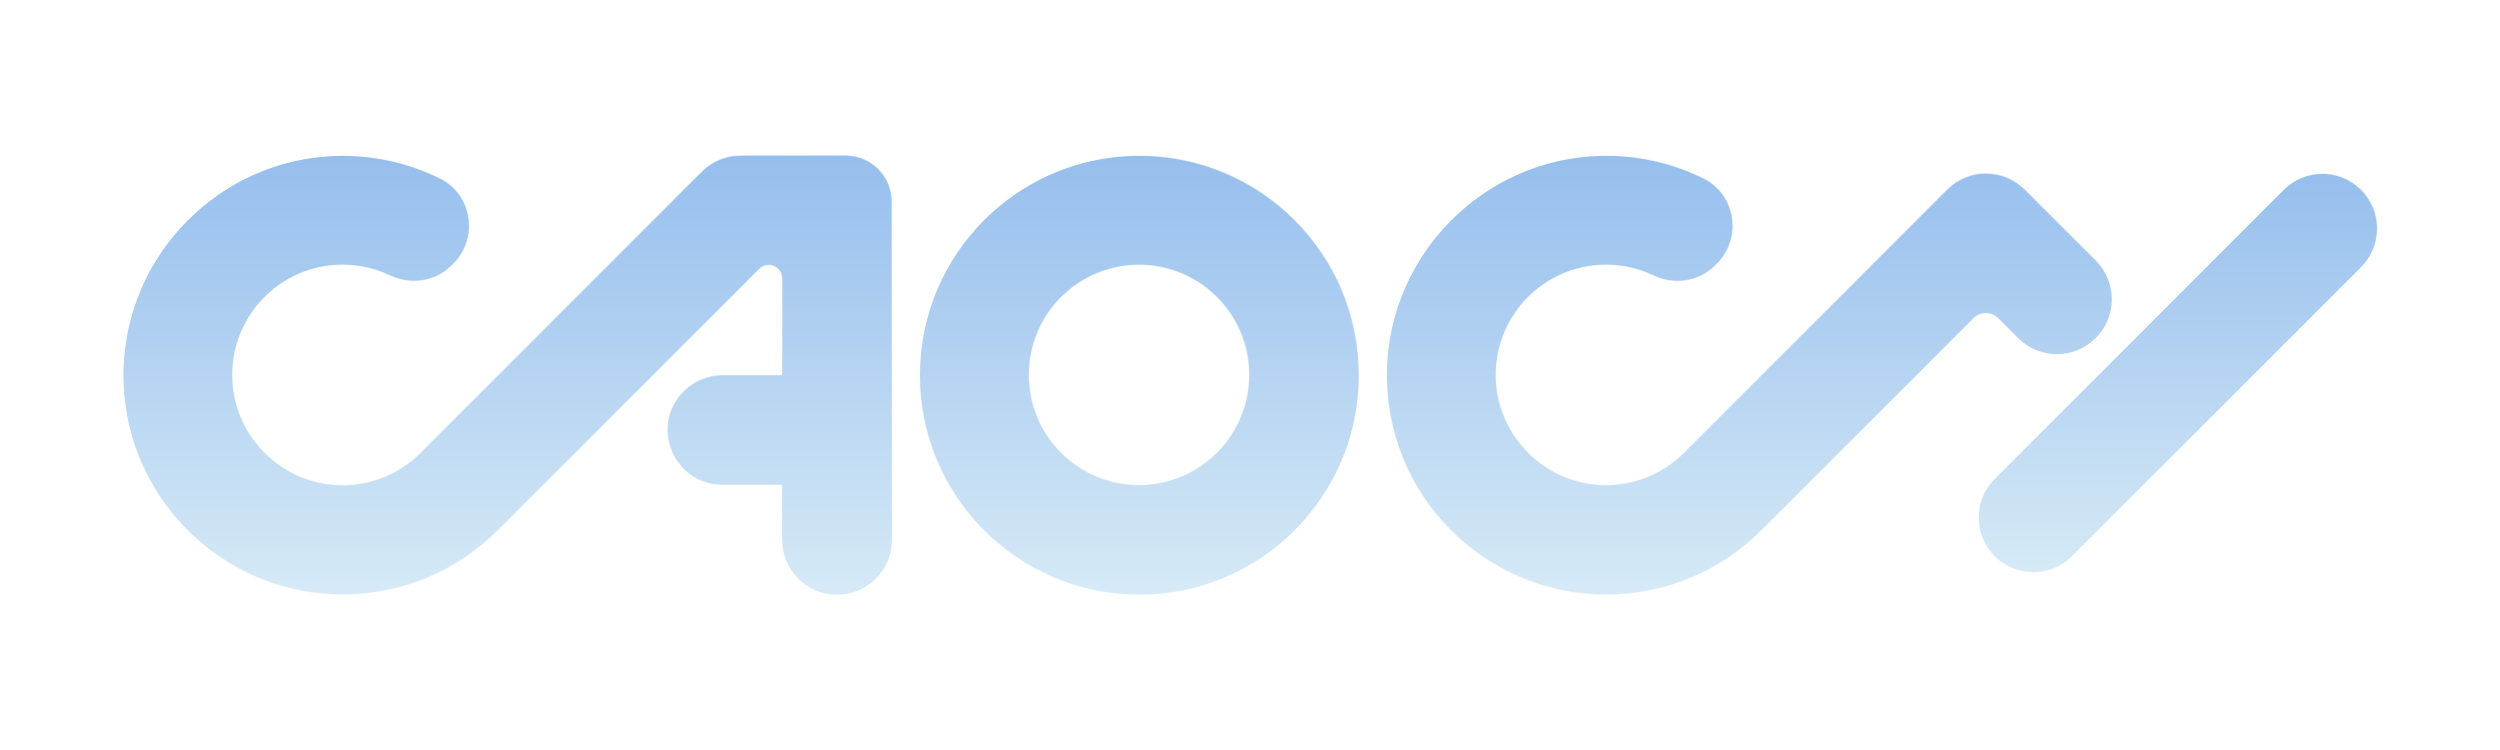
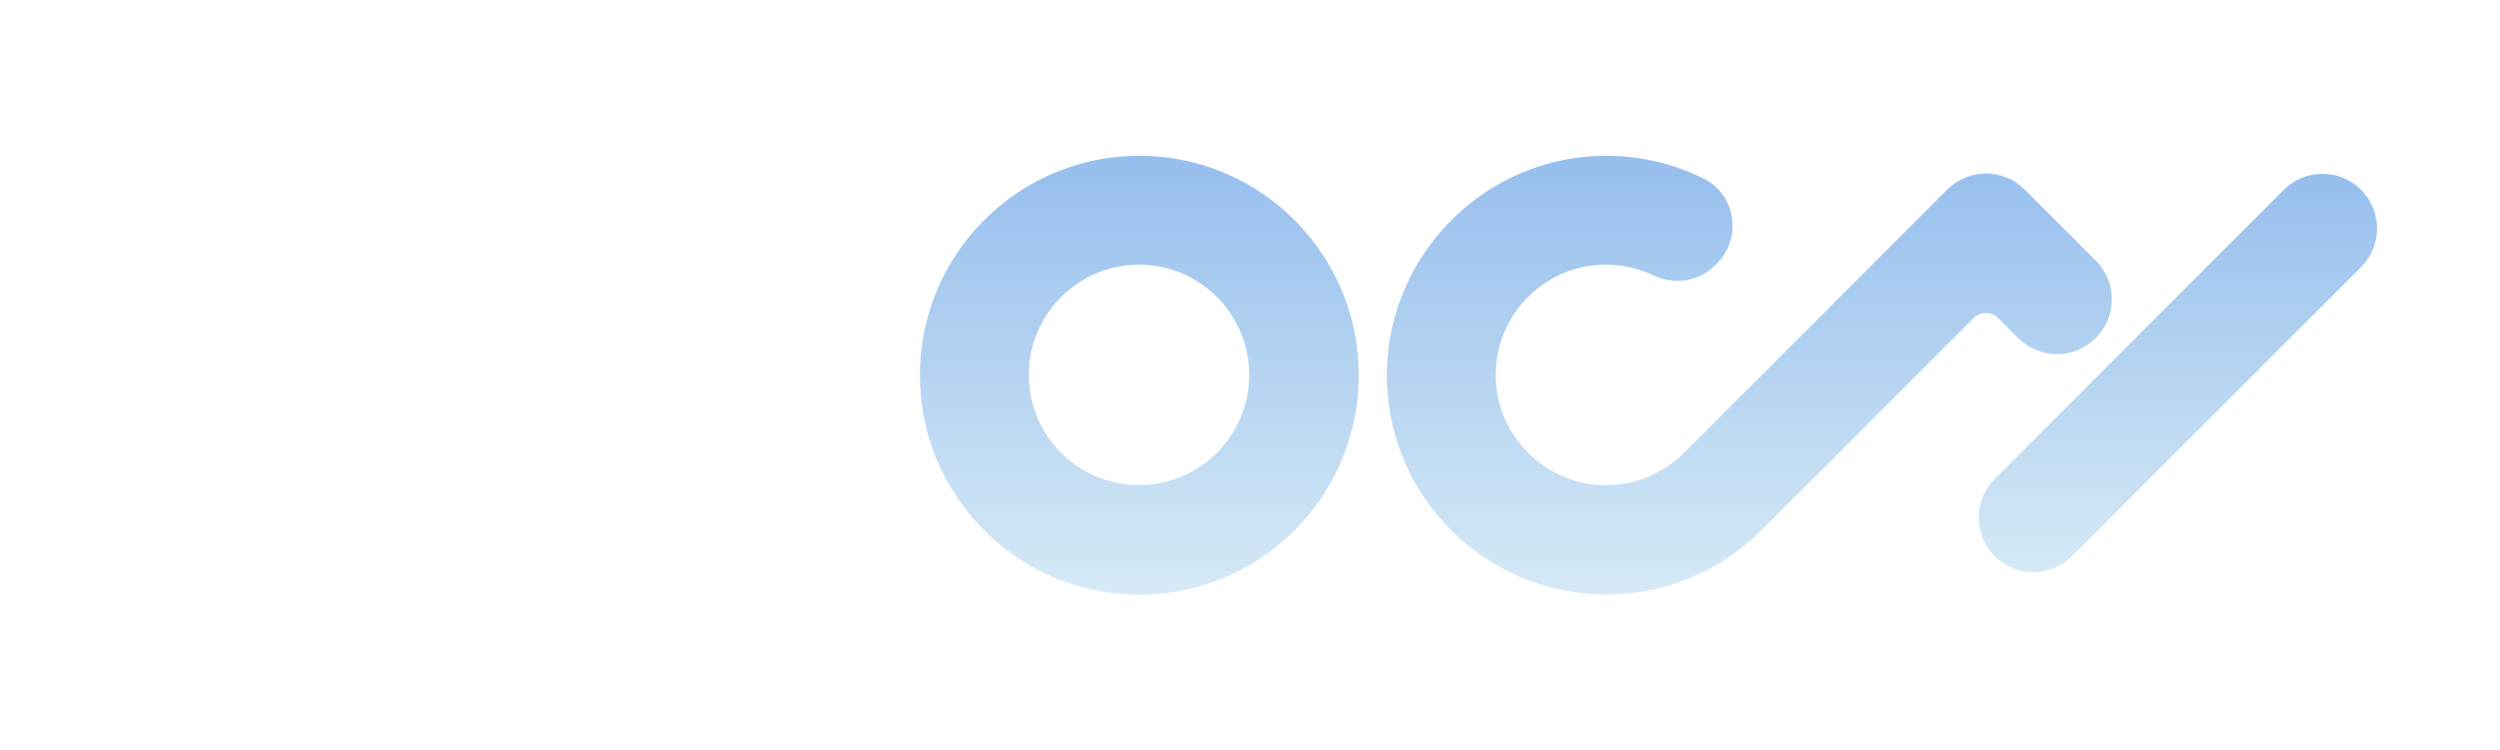
<svg xmlns="http://www.w3.org/2000/svg" version="1.0" id="图层_1" x="0px" y="0px" viewBox="0 0 1000 300" style="enable-background:new 0 0 1000 300;" xml:space="preserve">
  <style type="text/css">
	
		.st0{fill:url(#SVGID_1_);stroke:url(#SVGID_00000143581003766239919030000017978149876697782683_);stroke-width:0.5;stroke-miterlimit:10;}
	
		.st1{fill:url(#SVGID_00000036933066587951954650000009828983534387645349_);stroke:url(#SVGID_00000043445639407963524950000002013595698975432375_);stroke-width:0.5;stroke-miterlimit:10;}
	
		.st2{fill:url(#SVGID_00000107561716206699313120000002536601289627492496_);stroke:url(#SVGID_00000145778919439874146900000001959742494531820701_);stroke-width:0.5;stroke-miterlimit:10;}
	
		.st3{fill:url(#SVGID_00000067927137588524789120000001564075545764911026_);stroke:url(#SVGID_00000076584716179202423690000001327058808092258723_);stroke-width:0.5;stroke-miterlimit:10;}
	.st4{opacity:0.2;}
	
		.st5{fill:url(#SVGID_00000026860319760771834130000010168825401808603298_);stroke:url(#SVGID_00000134232369828409248030000012638237116549461660_);stroke-width:0.5;stroke-miterlimit:10;}
	
		.st6{fill:url(#SVGID_00000127042743628193123470000016748037875225906592_);stroke:url(#SVGID_00000099638530660228982130000005728372179334308756_);stroke-width:0.5;stroke-miterlimit:10;}
	
		.st7{fill:url(#SVGID_00000039831154361174128320000007096039681074805680_);stroke:url(#SVGID_00000082360482894054751870000007409535654040894088_);stroke-width:0.5;stroke-miterlimit:10;}
	
		.st8{fill:url(#SVGID_00000021840872900900039530000007433651656406019472_);stroke:url(#SVGID_00000092420620343868480750000007038820209091003070_);stroke-width:0.5;stroke-miterlimit:10;}
	
		.st9{fill:url(#SVGID_00000023272196197950961390000010464773560945064322_);stroke:url(#SVGID_00000128443126657006862400000017773424095430295722_);stroke-width:0.5;stroke-miterlimit:10;}
	
		.st10{fill:url(#SVGID_00000127029290462923931080000000461883158238911872_);stroke:url(#SVGID_00000005984183831181104240000018071275471775315877_);stroke-width:0.5;stroke-miterlimit:10;}
	
		.st11{fill:url(#SVGID_00000033360138860900031770000017722515353095845778_);stroke:url(#SVGID_00000003790971204357808350000004401009137572521658_);stroke-width:0.5;stroke-miterlimit:10;}
	
		.st12{fill:url(#SVGID_00000035523622606805111650000006281269856427269566_);stroke:url(#SVGID_00000039124040110721134110000002048241339686344607_);stroke-width:0.5;stroke-miterlimit:10;}
	.st13{fill:url(#SVGID_00000158720136861560406730000011659785422459304082_);}
	.st14{filter:url(#Adobe_OpacityMaskFilter);}
	.st15{fill:url(#SVGID_00000121268015040515273640000018235787736517818249_);}
	.st16{opacity:0.1;mask:url(#SVGID_00000062181586082922353910000017603098687823947429_);}
	.st17{fill:#FFFFFF;}
	.st18{fill:url(#SVGID_00000024688869406181987200000005449593012586793909_);}
	.st19{fill:url(#SVGID_00000121254637624718586340000015266486717103656884_);}
	.st20{fill:url(#SVGID_00000080893123397811583360000007260021200492973449_);}
	.st21{fill:url(#SVGID_00000111896272191331504740000005870616139666804107_);}
	.st22{fill:url(#SVGID_00000118367521732229576390000010427249734977853087_);}
	.st23{fill:url(#SVGID_00000088840767205475251580000015380990527724479918_);}
	.st24{fill:url(#SVGID_00000105414261016018407480000006192104739860962470_);}
	.st25{fill:url(#SVGID_00000029725088898766774450000016384842690761756076_);}
	.st26{fill:none;stroke:#FFFFFF;stroke-width:36;stroke-linecap:round;stroke-miterlimit:10;}
</style>
  <g>
    <linearGradient id="SVGID_1_" gradientUnits="userSpaceOnUse" x1="455.653" y1="237.893" x2="455.653" y2="62.106">
      <stop offset="0" style="stop-color:#D6EAF6" />
      <stop offset="1" style="stop-color:#96BEED" />
    </linearGradient>
    <linearGradient id="SVGID_00000051378362339444338230000006864389064671907210_" gradientUnits="userSpaceOnUse" x1="393.329" y1="87.675" x2="517.978" y2="212.325">
      <stop offset="0" style="stop-color:#FFFFFF" />
      <stop offset="1" style="stop-color:#FFFFFF;stop-opacity:0" />
    </linearGradient>
    <path style="fill:url(#SVGID_1_);stroke:url(#SVGID_00000051378362339444338230000006864389064671907210_);stroke-width:0.5;stroke-miterlimit:10;" d="   M511.56,82.18c-15.2-12.54-34.67-20.07-55.91-20.07c-21.24,0-40.71,7.53-55.91,20.07c-2.11,1.76-4.15,3.6-6.09,5.54   c-0.05,0.05-0.1,0.09-0.15,0.13c-7.95,7.96-14.39,17.42-18.84,27.94c-4.44,10.51-6.91,22.07-6.91,34.21   c0,24.27,9.84,46.24,25.75,62.15c1.99,1.99,4.08,3.88,6.24,5.68c15.2,12.54,34.67,20.07,55.91,20.07   c21.24,0,40.71-7.53,55.91-20.07c2.16-1.79,4.25-3.69,6.24-5.68c15.91-15.91,25.75-37.88,25.75-62.15s-9.84-46.24-25.75-62.15   C515.81,85.86,513.72,83.97,511.56,82.18z M457.91,193.89c-0.74,0.05-1.5,0.06-2.26,0.06c-0.76,0-1.51-0.01-2.26-0.06   c-23.22-1.17-41.69-20.37-41.69-43.89c0-23.51,18.47-42.71,41.69-43.89c0.74-0.04,1.5-0.06,2.26-0.06c0.76,0,1.51,0.02,2.26,0.06   c23.22,1.17,41.69,20.37,41.69,43.89C499.6,173.51,481.13,192.71,457.91,193.89z" />
    <linearGradient id="SVGID_00000098918209936325259890000016471231958489656206_" gradientUnits="userSpaceOnUse" x1="202.96" y1="237.894" x2="202.96" y2="62.107">
      <stop offset="0" style="stop-color:#D6EAF6" />
      <stop offset="1" style="stop-color:#96BEED" />
    </linearGradient>
    <linearGradient id="SVGID_00000154392458242116125480000017007048548923831469_" gradientUnits="userSpaceOnUse" x1="117.91" y1="44.635" x2="327.712" y2="254.437">
      <stop offset="0" style="stop-color:#FFFFFF" />
      <stop offset="1" style="stop-color:#FFFFFF;stop-opacity:0" />
    </linearGradient>
-     <path style="fill:url(#SVGID_00000098918209936325259890000016471231958489656206_);stroke:url(#SVGID_00000154392458242116125480000017007048548923831469_);stroke-width:0.5;stroke-miterlimit:10;" d="   M338.23,62.11h-42.04c-5.83,0-11.42,2.31-15.54,6.44L168.12,181.08c-8.58,8.57-20.69,13.62-33.96,12.78   c-21.77-1.39-39.46-18.98-40.96-40.74c-1.77-25.68,18.54-47.06,43.84-47.06c6.75,0,13.15,1.52,18.86,4.24   c8.37,3.98,18.3,2.54,24.86-4.02l0.7-0.7c10.31-10.31,7.69-27.86-5.37-34.34c-12.59-6.25-26.89-9.58-42.01-9.08   c-46.29,1.52-83.81,39.42-84.91,85.72c-1.17,49.51,38.63,90.02,87.87,90.02c24.27,0,46.24-9.84,62.15-25.75l0.01,0.01   l104.55-104.55c1-1,2.35-1.56,3.76-1.56h0c2.94,0,5.32,2.38,5.32,5.32V150h-23.86c-5.83,0-11.42,2.31-15.54,6.44h0   c-13.84,13.84-4.04,37.51,15.54,37.51h23.86v21.97c0,12.14,9.84,21.97,21.97,21.97h0c12.14,0,21.97-9.84,21.97-21.97V106.05V80.65   C356.77,70.41,348.47,62.11,338.23,62.11z" />
    <linearGradient id="SVGID_00000161618199235414873850000017320987237854573478_" gradientUnits="userSpaceOnUse" x1="699.628" y1="237.893" x2="699.628" y2="62.106">
      <stop offset="0" style="stop-color:#D6EAF6" />
      <stop offset="1" style="stop-color:#96BEED" />
    </linearGradient>
    <linearGradient id="SVGID_00000138541049556234343510000001098570437997948596_" gradientUnits="userSpaceOnUse" x1="609.531" y1="58.401" x2="762.501" y2="211.37">
      <stop offset="0" style="stop-color:#FFFFFF" />
      <stop offset="1" style="stop-color:#FFFFFF;stop-opacity:0" />
    </linearGradient>
    <path style="fill:url(#SVGID_00000161618199235414873850000017320987237854573478_);stroke:url(#SVGID_00000138541049556234343510000001098570437997948596_);stroke-width:0.5;stroke-miterlimit:10;" d="   M799.25,127.27l7.96,7.96c8.58,8.58,22.5,8.58,31.08,0h0c8.58-8.58,8.58-22.49,0-31.07L809.9,75.76c-8.58-8.58-22.49-8.58-31.08,0   L673.51,181.08c-8.58,8.57-20.69,13.62-33.96,12.78c-21.77-1.39-39.45-18.98-40.96-40.75c-1.77-25.67,18.54-47.06,43.84-47.06   c6.75,0,13.15,1.53,18.86,4.25c8.37,3.98,18.3,2.54,24.85-4.02l0.71-0.71c10.3-10.3,7.68-27.86-5.37-34.34   c-12.6-6.25-26.89-9.58-42.02-9.08c-46.29,1.53-83.8,39.42-84.9,85.72c-1.17,49.51,38.62,90.02,87.87,90.02   c24.27,0,46.24-9.84,62.15-25.75l0.01,0.01v-0.01l84.88-84.88C792.17,124.57,796.55,124.57,799.25,127.27z" />
    <linearGradient id="SVGID_00000029737151192419906520000002312721378618245291_" gradientUnits="userSpaceOnUse" x1="871.063" y1="228.911" x2="871.063" y2="69.329">
      <stop offset="0" style="stop-color:#D6EAF6" />
      <stop offset="1" style="stop-color:#96BEED" />
    </linearGradient>
    <linearGradient id="SVGID_00000164515979299174322340000004656524593668598658_" gradientUnits="userSpaceOnUse" x1="855.348" y1="133.406" x2="886.777" y2="164.834">
      <stop offset="0" style="stop-color:#FFFFFF" />
      <stop offset="1" style="stop-color:#FFFFFF;stop-opacity:0" />
    </linearGradient>
    <path style="fill:url(#SVGID_00000029737151192419906520000002312721378618245291_);stroke:url(#SVGID_00000164515979299174322340000004656524593668598658_);stroke-width:0.5;stroke-miterlimit:10;" d="   M944.42,75.76L944.42,75.76c-8.58-8.58-22.49-8.58-31.08,0L797.71,191.4c-8.58,8.58-8.58,22.49,0,31.08   c8.58,8.58,22.49,8.58,31.08,0l115.64-115.64C953,98.26,953,84.35,944.42,75.76z" />
  </g>
</svg>